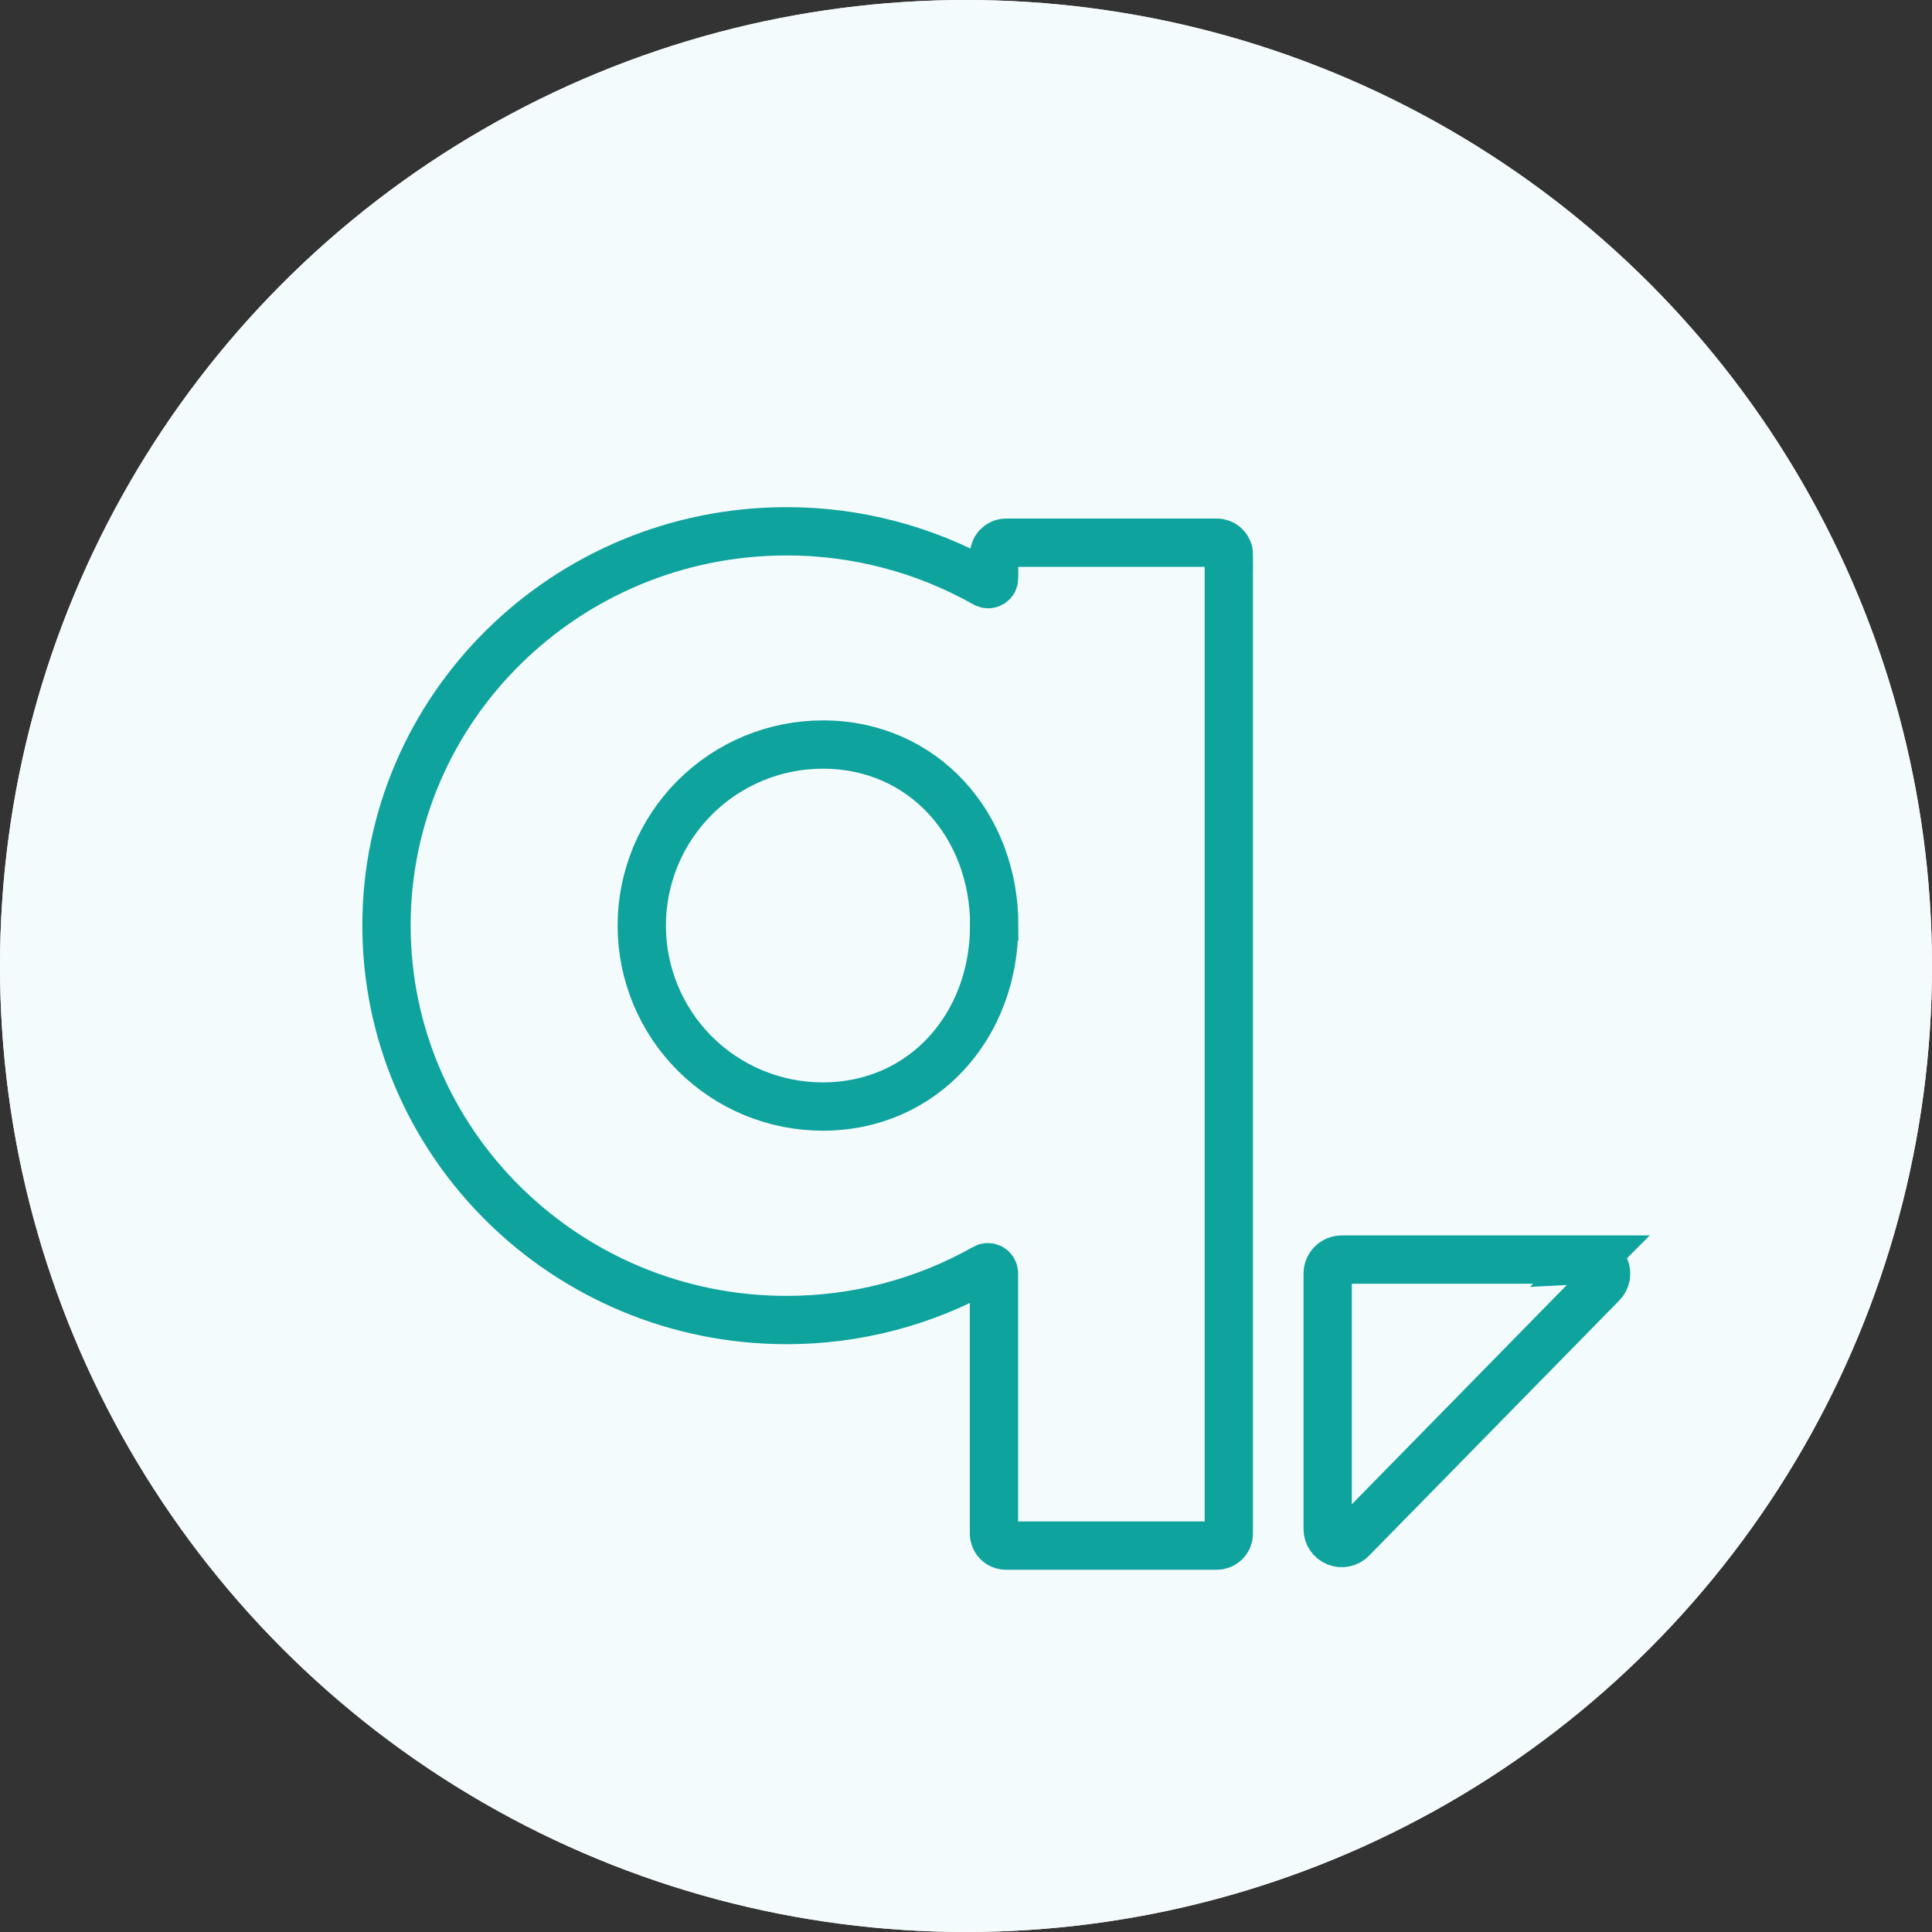
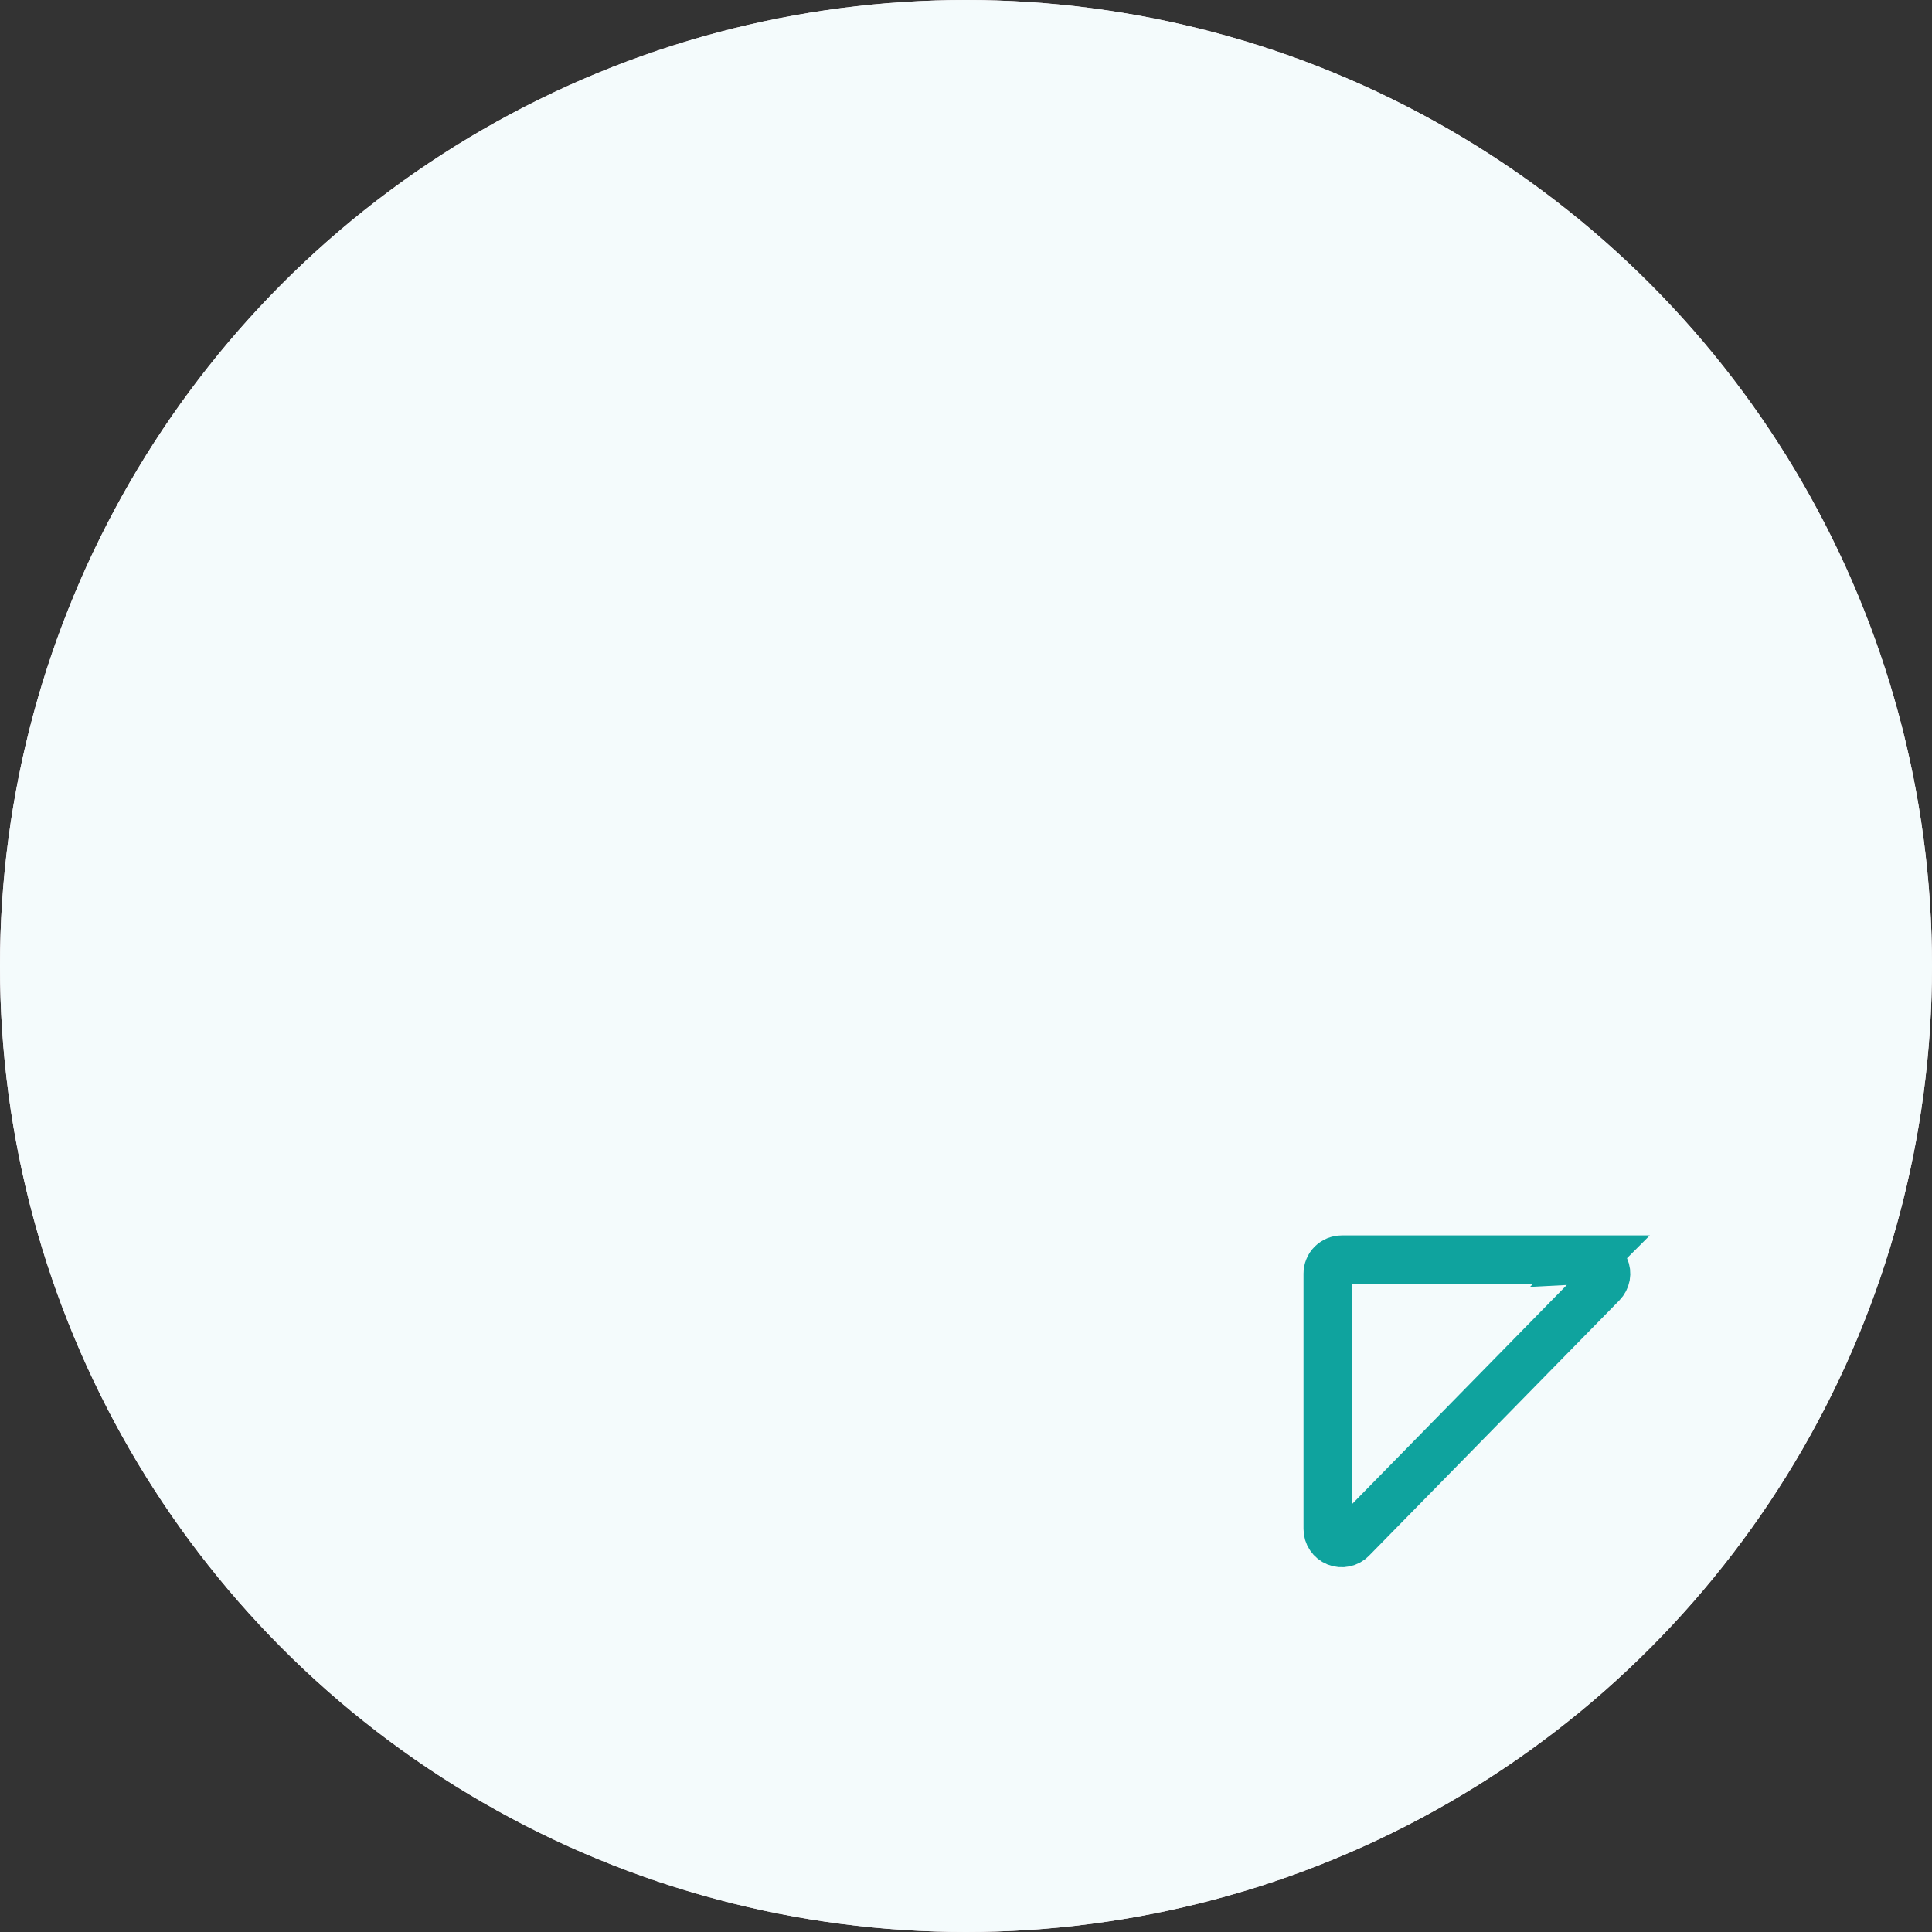
<svg xmlns="http://www.w3.org/2000/svg" fill="none" height="40" viewBox="0 0 40 40" width="40">
  <rect x="0" y="0" width="40" height="40" fill="#333333" stroke="none" />
  <circle cx="20" cy="20" fill="#fdeaf1" r="20" />
-   <path clip-rule="evenodd" d="m20 20.96-8.21-3.46 8.21-3.46 8.21 3.46zm5.16-1.09-4.96 2.09c-.12.05-.26.05-.39 0l-4.96-2.09s-.03.04-.05.07c-.04.07-.08.16-.13.27-.1.23-.21.52-.31.85-.2.66-.35 1.4-.35 1.93v1.18l5.79 2.67c.13.06.29.06.42 0l5.79-2.67v-1.18c0-.53-.15-1.26-.35-1.93-.1-.33-.21-.62-.31-.85-.05-.11-.1-.21-.13-.27-.02-.04-.04-.06-.05-.07zm-4.96-6.83c-.12-.05-.26-.05-.39 0l-9.5 4c-.19.08-.31.26-.31.46s.12.38.31.46l3.6 1.52c-.06.1-.11.22-.17.34-.12.27-.24.6-.35.96-.21.7-.4 1.55-.4 2.22v1.5c0 .2.11.37.29.45l6.08 2.81c.4.18.86.18 1.26 0l6.08-2.81c.18-.08.29-.26.29-.45v-1.5c0-.67-.18-1.52-.4-2.22-.11-.36-.23-.69-.35-.96-.05-.12-.11-.24-.17-.34l1.91-.8v5.83c0 .28.22.5.5.5s.5-.22.5-.5v-6.25l.69-.29c.19-.08.31-.26.31-.46s-.12-.38-.31-.46l-9.5-4z" fill="#ed2e73" fill-rule="evenodd" />
+   <path clip-rule="evenodd" d="m20 20.96-8.21-3.46 8.21-3.46 8.21 3.46zm5.16-1.09-4.96 2.09c-.12.05-.26.05-.39 0l-4.96-2.09s-.03.04-.05.07c-.04.07-.08.16-.13.27-.1.23-.21.52-.31.85-.2.66-.35 1.4-.35 1.93v1.18l5.79 2.67c.13.06.29.06.42 0l5.79-2.67v-1.18c0-.53-.15-1.26-.35-1.93-.1-.33-.21-.62-.31-.85-.05-.11-.1-.21-.13-.27-.02-.04-.04-.06-.05-.07zm-4.96-6.83c-.12-.05-.26-.05-.39 0l-9.5 4c-.19.08-.31.26-.31.46s.12.38.31.46l3.6 1.52c-.06.1-.11.22-.17.34-.12.27-.24.6-.35.96-.21.7-.4 1.55-.4 2.22c0 .2.11.37.29.45l6.08 2.81c.4.18.86.18 1.26 0l6.08-2.81c.18-.08.29-.26.29-.45v-1.5c0-.67-.18-1.52-.4-2.22-.11-.36-.23-.69-.35-.96-.05-.12-.11-.24-.17-.34l1.91-.8v5.83c0 .28.22.5.5.5s.5-.22.5-.5v-6.25l.69-.29c.19-.08.31-.26.31-.46s-.12-.38-.31-.46l-9.5-4z" fill="#ed2e73" fill-rule="evenodd" />
  <circle cx="20" cy="20" fill="#f4fbfc" r="20" />
  <g stroke="#0fa39e" stroke-miterlimit="10">
-     <path d="m25.441 11.486v20.265c0 .066-.026.129-.073.176-.047.047-.11.073-.176.073h-4.364c-.066 0-.13-.026-.176-.073-.047-.047-.073-.11-.073-.176v-5.391c-0-.022-.006-.043-.017-.062-.011-.019-.027-.034-.045-.045s-.04-.017-.062-.017c-.022-0-.043.005-.062.016-1.253.708-2.668 1.079-4.107 1.078-4.568 0-8.284-3.666-8.284-8.17s3.716-8.16 8.284-8.16c1.44-.002 2.857.37 4.111 1.078.019.011.04.017.062.017.022 0 .043-.006.062-.017.019-.011.035-.027.045-.046.011-.019.016-.041.016-.063v-.47c-.002-.034.003-.067.015-.099.011-.032.029-.061.052-.085s.051-.044.082-.058.064-.021.098-.021h4.36c.033-.001.066.006.097.018.031.012.059.031.082.054.024.023.042.051.055.081.013.03.02.063.02.096zm-4.856 7.676c0-2.066-1.455-3.747-3.55-3.747-.994 0-1.947.395-2.65 1.098-.703.703-1.098 1.656-1.098 2.65 0 .994.395 1.947 1.098 2.65.703.703 1.656 1.097 2.65 1.097 2.093-.003 3.548-1.681 3.548-3.747z" />
    <path d="m32.95 26.078h-5.17c-.038 0-.076.008-.112.022-.035.015-.067.036-.095.063-.027.027-.049.059-.063.095-.015.035-.022.073-.022.112v5.286c0 .058.017.115.05.163.032.048.078.085.132.107.054.022.113.027.169.015s.109-.04.149-.082l5.182-5.286c.041-.042.068-.095.079-.152.01-.058.003-.117-.021-.17s-.063-.098-.113-.129c-.05-.031-.107-.046-.166-.043z" />
  </g>
</svg>